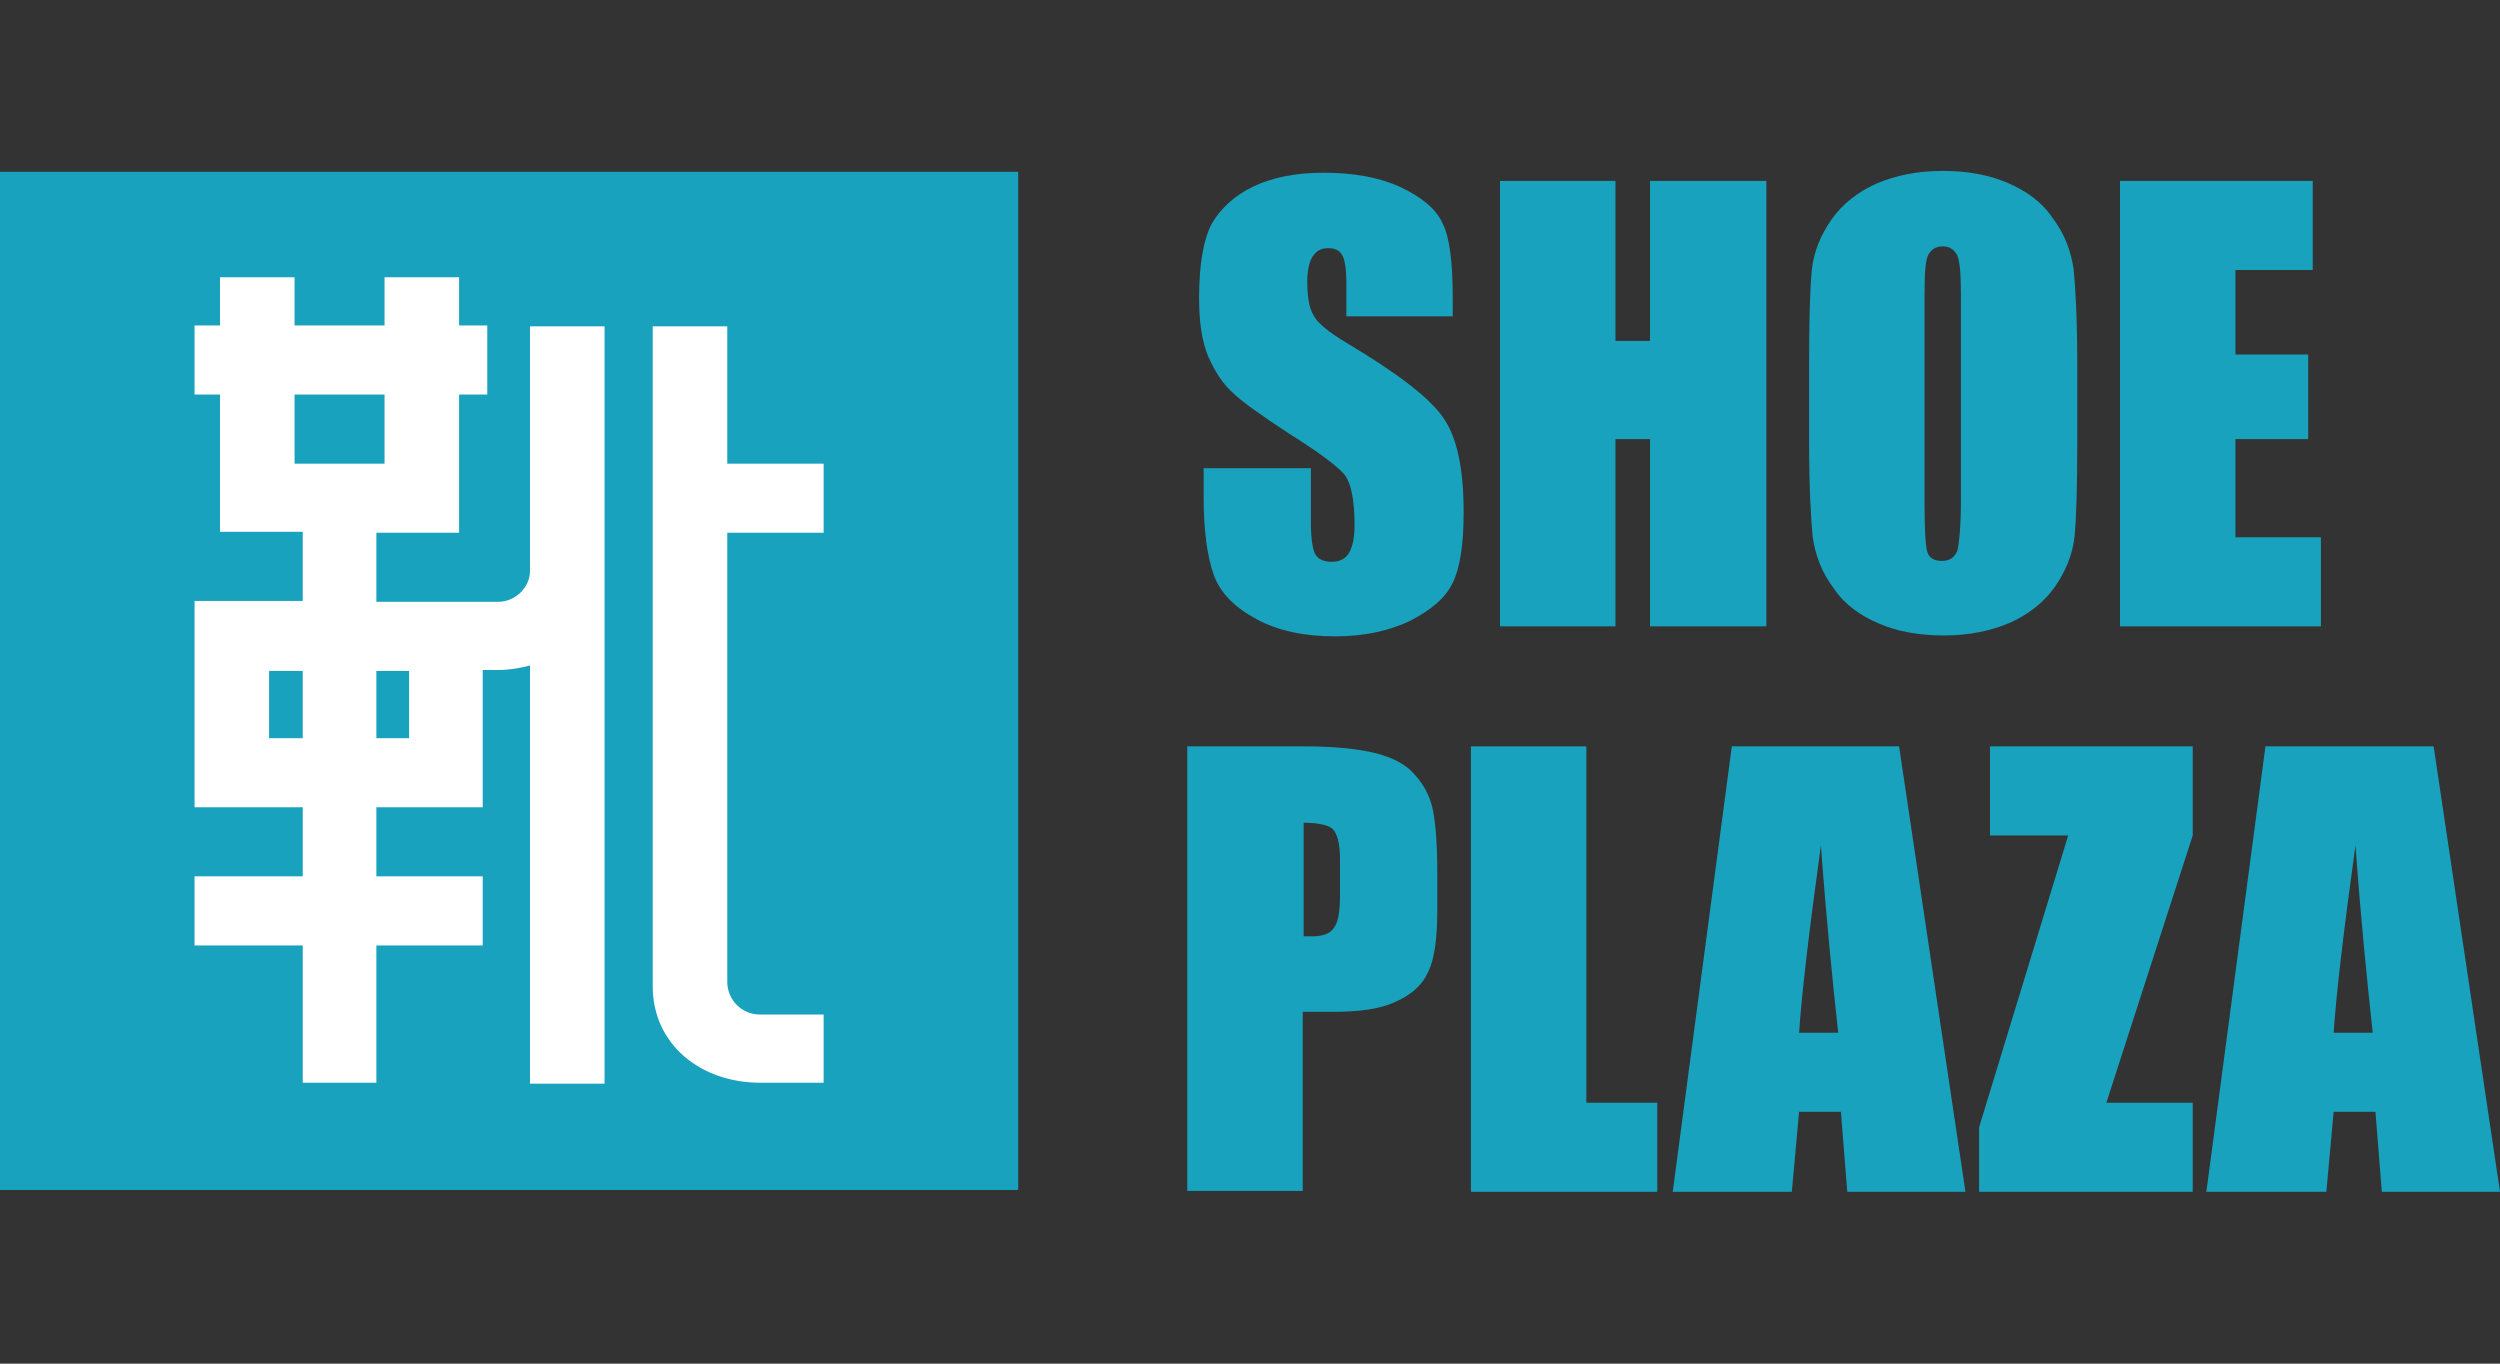
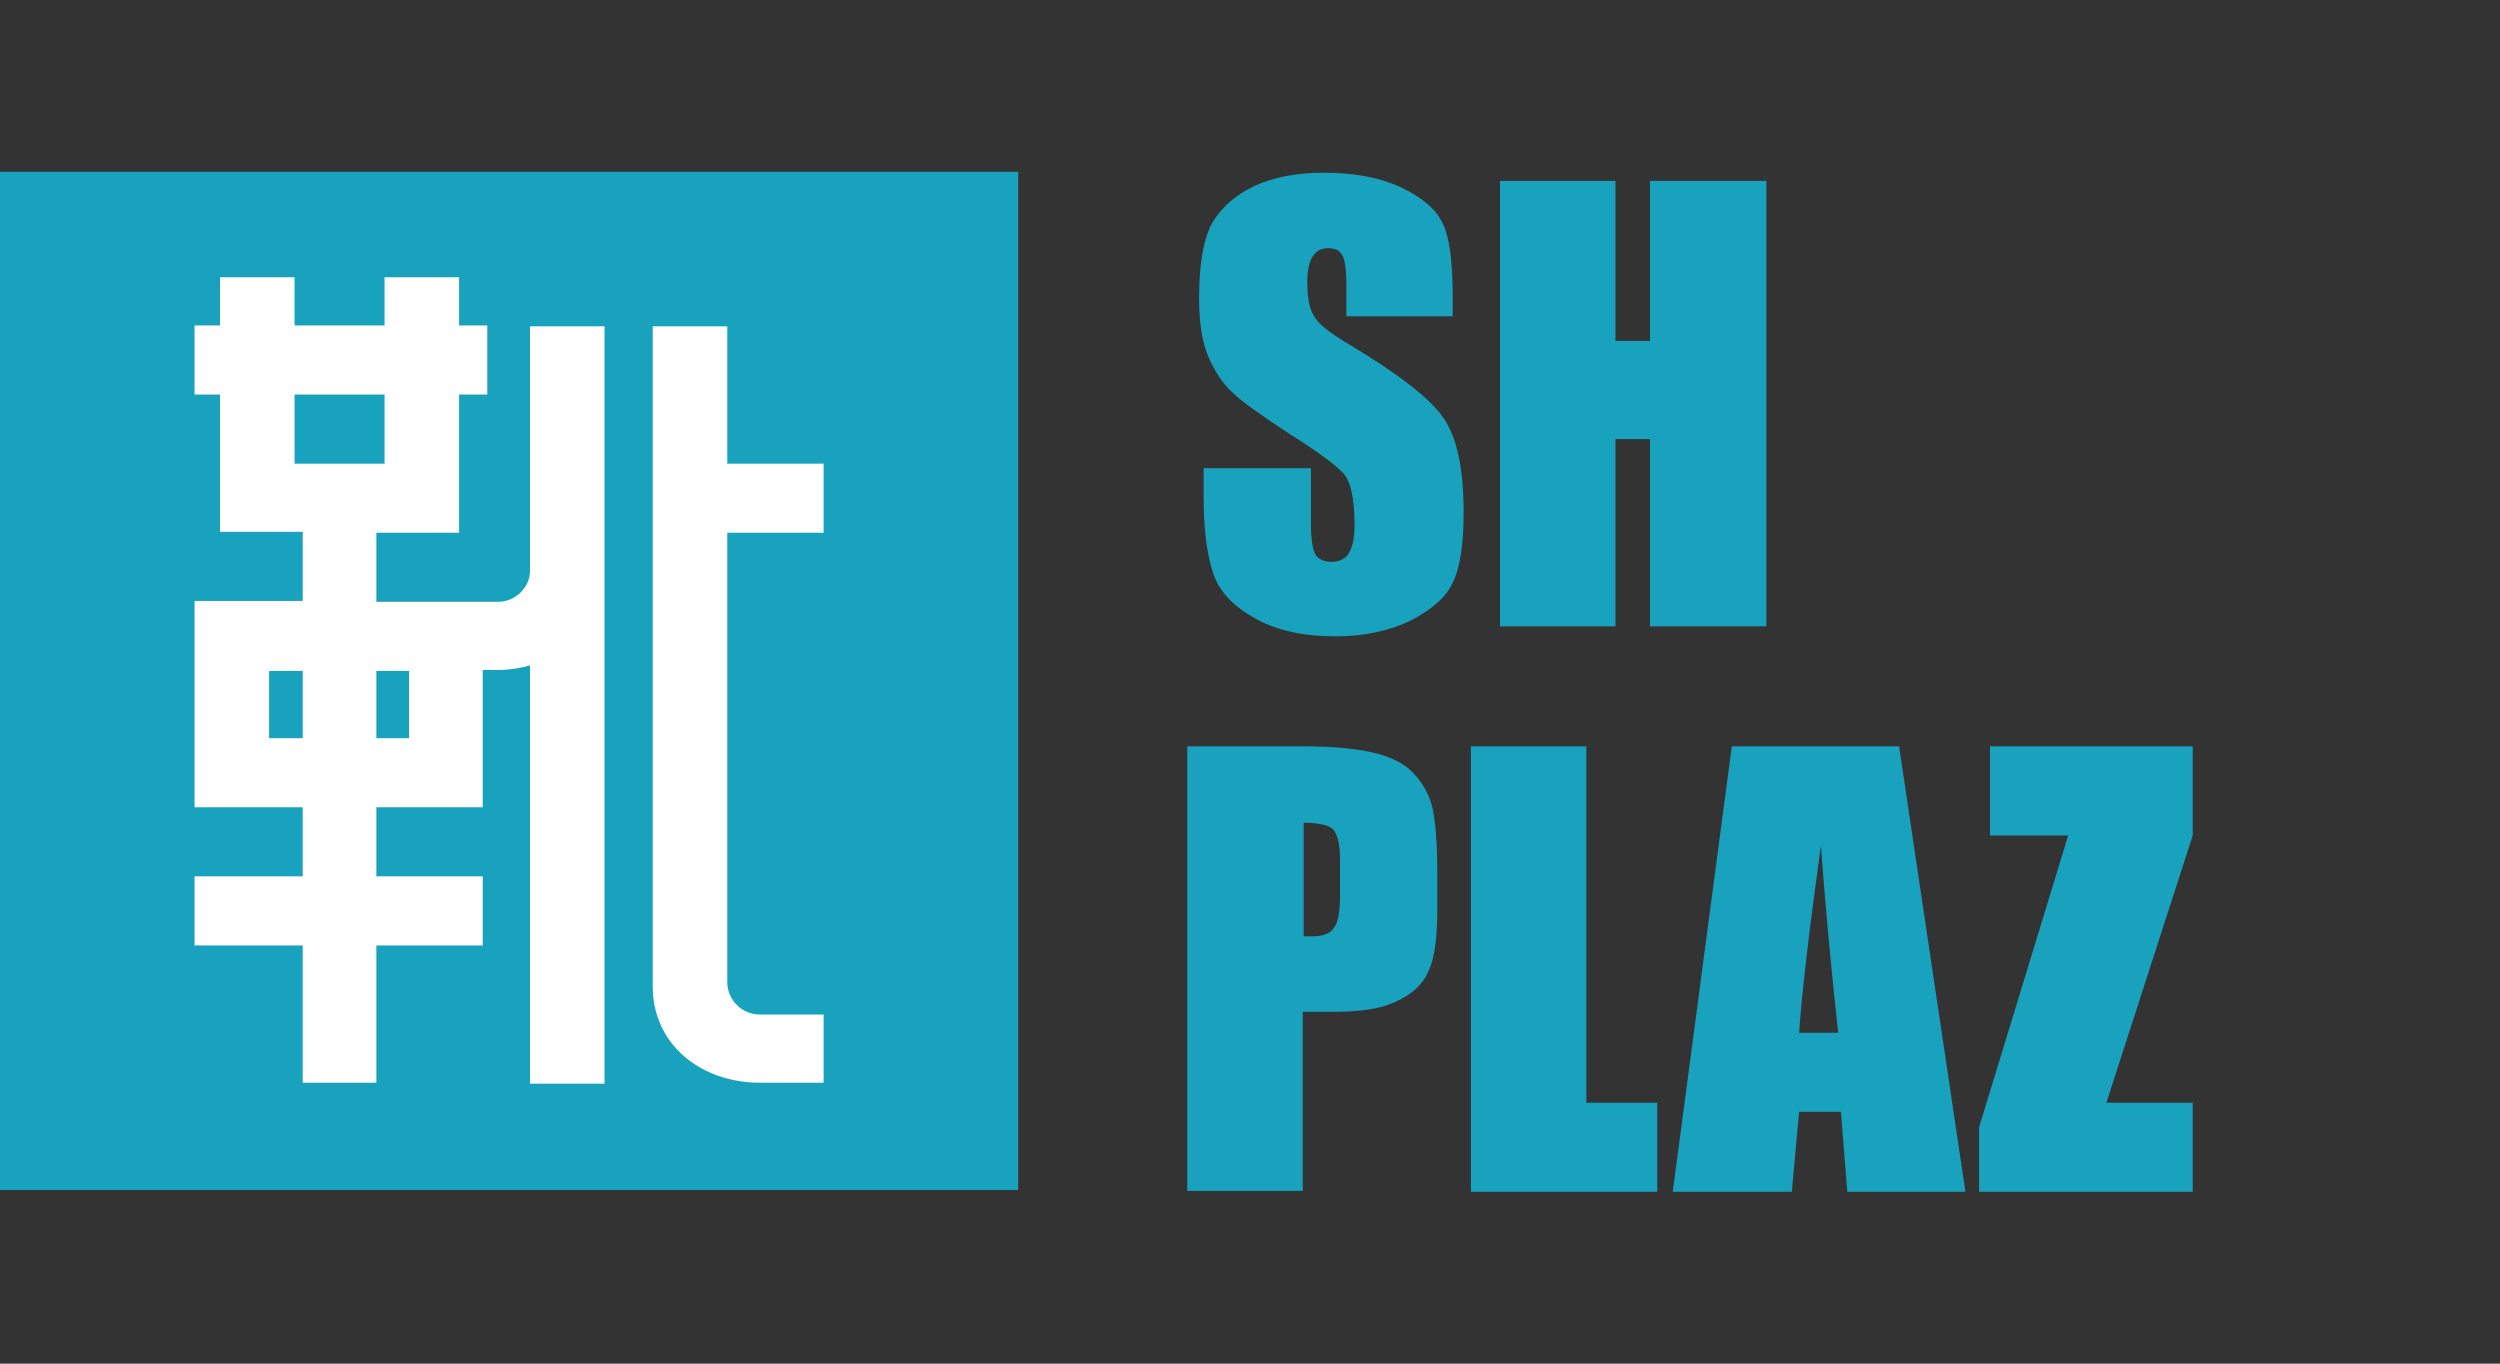
<svg xmlns="http://www.w3.org/2000/svg" version="1.1" id="Layer_1" x="0px" y="0px" viewBox="0 0 275 150" style="enable-background:new 0 0 275 150;" xml:space="preserve">
  <rect x="0" y="0" width="275" height="150" fill="#333333" stroke="none" />
  <style type="text/css">
	.st0{fill:#18A2BE;}
	.st1{fill:#FFFFFF;}
</style>
  <g>
    <g>
      <g>
        <path class="st0" d="M159.9,34.8h-11.8v-3.6c0-1.7-0.2-2.8-0.5-3.2c-0.3-0.5-0.8-0.7-1.5-0.7c-0.8,0-1.3,0.3-1.7,0.9     c-0.4,0.6-0.6,1.6-0.6,2.8c0,1.6,0.2,2.9,0.7,3.7c0.4,0.8,1.6,1.8,3.6,3c5.7,3.4,9.2,6.1,10.7,8.3c1.5,2.2,2.2,5.6,2.2,10.4     c0,3.5-0.4,6.1-1.2,7.7c-0.8,1.7-2.4,3-4.7,4.2c-2.3,1.1-5.1,1.7-8.2,1.7c-3.4,0-6.3-0.6-8.7-1.9c-2.4-1.3-4-2.9-4.7-4.9     c-0.7-2-1.1-4.8-1.1-8.5v-3.2h11.8v6c0,1.8,0.2,3,0.5,3.5c0.3,0.5,0.9,0.8,1.8,0.8c0.8,0,1.5-0.3,1.9-1c0.4-0.7,0.6-1.7,0.6-3     c0-2.9-0.4-4.8-1.2-5.7c-0.8-0.9-2.8-2.4-6-4.4c-3.2-2.1-5.3-3.6-6.3-4.6c-1-0.9-1.9-2.3-2.6-3.9c-0.7-1.7-1-3.8-1-6.4     c0-3.8,0.5-6.5,1.4-8.2c1-1.7,2.5-3.1,4.6-4.1c2.1-1,4.7-1.5,7.7-1.5c3.3,0,6.1,0.5,8.5,1.6c2.3,1.1,3.9,2.4,4.6,4     c0.8,1.6,1.1,4.4,1.1,8.3V34.8z" />
        <polygon class="st0" points="194.3,19.9 194.3,68.9 181.5,68.9 181.5,48.3 177.7,48.3 177.7,68.9 165,68.9 165,19.9 177.7,19.9      177.7,37.5 181.5,37.5 181.5,19.9    " />
-         <path class="st0" d="M228.5,48.6c0,4.9-0.1,8.4-0.3,10.4c-0.2,2-1,3.9-2.2,5.6c-1.2,1.7-2.9,3-4.9,3.9c-2.1,0.9-4.5,1.4-7.3,1.4     c-2.6,0-5-0.4-7.1-1.3c-2.1-0.9-3.8-2.1-5-3.9c-1.3-1.7-2-3.6-2.3-5.6c-0.2-2-0.4-5.5-0.4-10.6v-8.4c0-4.9,0.1-8.4,0.3-10.4     c0.2-2,1-3.9,2.2-5.6c1.2-1.7,2.9-3,4.9-3.9c2.1-0.9,4.5-1.4,7.3-1.4c2.6,0,5,0.4,7.1,1.3c2.1,0.9,3.8,2.1,5,3.9     c1.3,1.7,2,3.6,2.3,5.6c0.2,2,0.4,5.5,0.4,10.6V48.6z M215.7,32.5c0-2.3-0.1-3.7-0.4-4.4c-0.3-0.6-0.8-1-1.6-1     c-0.7,0-1.2,0.3-1.5,0.8c-0.4,0.5-0.5,2-0.5,4.6v22.9c0,2.8,0.1,4.6,0.3,5.3c0.2,0.7,0.8,1,1.6,1c0.9,0,1.4-0.4,1.7-1.1     c0.2-0.8,0.4-2.6,0.4-5.5V32.5z" />
-         <polygon class="st0" points="233.2,19.9 254.4,19.9 254.4,29.7 245.9,29.7 245.9,39 253.9,39 253.9,48.3 245.9,48.3 245.9,59.1      255.3,59.1 255.3,68.9 233.2,68.9    " />
        <g>
          <path class="st0" d="M130.7,82.1h12.8c3.5,0,6.1,0.3,8,0.8c1.9,0.5,3.3,1.3,4.2,2.4c0.9,1,1.6,2.3,1.9,3.7      c0.3,1.5,0.5,3.7,0.5,6.8v4.3c0,3.1-0.3,5.4-1,6.8c-0.6,1.4-1.8,2.5-3.6,3.3c-1.7,0.8-4,1.1-6.8,1.1h-3.4v19.7h-12.7V82.1z       M143.4,90.5V103c0.4,0,0.7,0,0.9,0c1.2,0,2-0.3,2.4-0.9c0.5-0.6,0.7-1.8,0.7-3.6v-4c0-1.7-0.3-2.8-0.8-3.3      C146.2,90.8,145.1,90.5,143.4,90.5" />
          <polygon class="st0" points="174.5,82.1 174.5,121.3 182.3,121.3 182.3,131.1 161.8,131.1 161.8,82.1     " />
          <path class="st0" d="M208.9,82.1l7.3,49h-13l-0.7-8.8h-4.6l-0.8,8.8H184l6.5-49H208.9z M202.2,113.6c-0.6-5.5-1.3-12.4-1.9-20.6      c-1.3,9.4-2.1,16.2-2.4,20.6H202.2z" />
          <polygon class="st0" points="241.2,82.1 241.2,91.9 231.7,121.3 241.2,121.3 241.2,131.1 217.7,131.1 217.7,124 227.5,91.9       218.9,91.9 218.9,82.1     " />
-           <path class="st0" d="M267.7,82.1l7.3,49h-13l-0.7-8.8h-4.6l-0.8,8.8h-13.2l6.5-49H267.7z M261,113.6c-0.6-5.5-1.3-12.4-1.9-20.6      c-1.3,9.4-2.1,16.2-2.4,20.6H261z" />
        </g>
      </g>
    </g>
    <g>
      <g>
        <rect y="18.9" class="st0" width="112" height="112" />
      </g>
      <g>
        <path class="st1" d="M90.6,58.6V51H80V35.9h-8.2v72.6c0,6.4,5.3,10.6,11.8,10.6h7v-7.5h-7c-2,0-3.6-1.6-3.6-3.6V58.6H90.6z      M58.3,62.8c0,1.8-1.6,3.4-3.5,3.4h-6.6v0h-6.8v-7.6h9.1V43.4h3.1v-7.6h-3.1v-5.3h-8.2v5.3h-9.9v-5.3h-8.2v5.3h-2.8v7.6h2.8v15.1     h9.1v7.6H21.4v22.7h11.9v7.6H21.4v7.6h11.9v15.1h8.1V104h11.7v-7.6H41.4v-7.6h11.7V73.7h1.7c1.2,0,2.4-0.2,3.5-0.5v46h8.2V35.9     h-8.2V62.8z M33.3,81.2h-3.7v-7.4h3.7V81.2z M32.4,51v-7.6h9.9V51H32.4z M45,81.2h-3.6v-7.4H45V81.2z" />
      </g>
    </g>
  </g>
</svg>